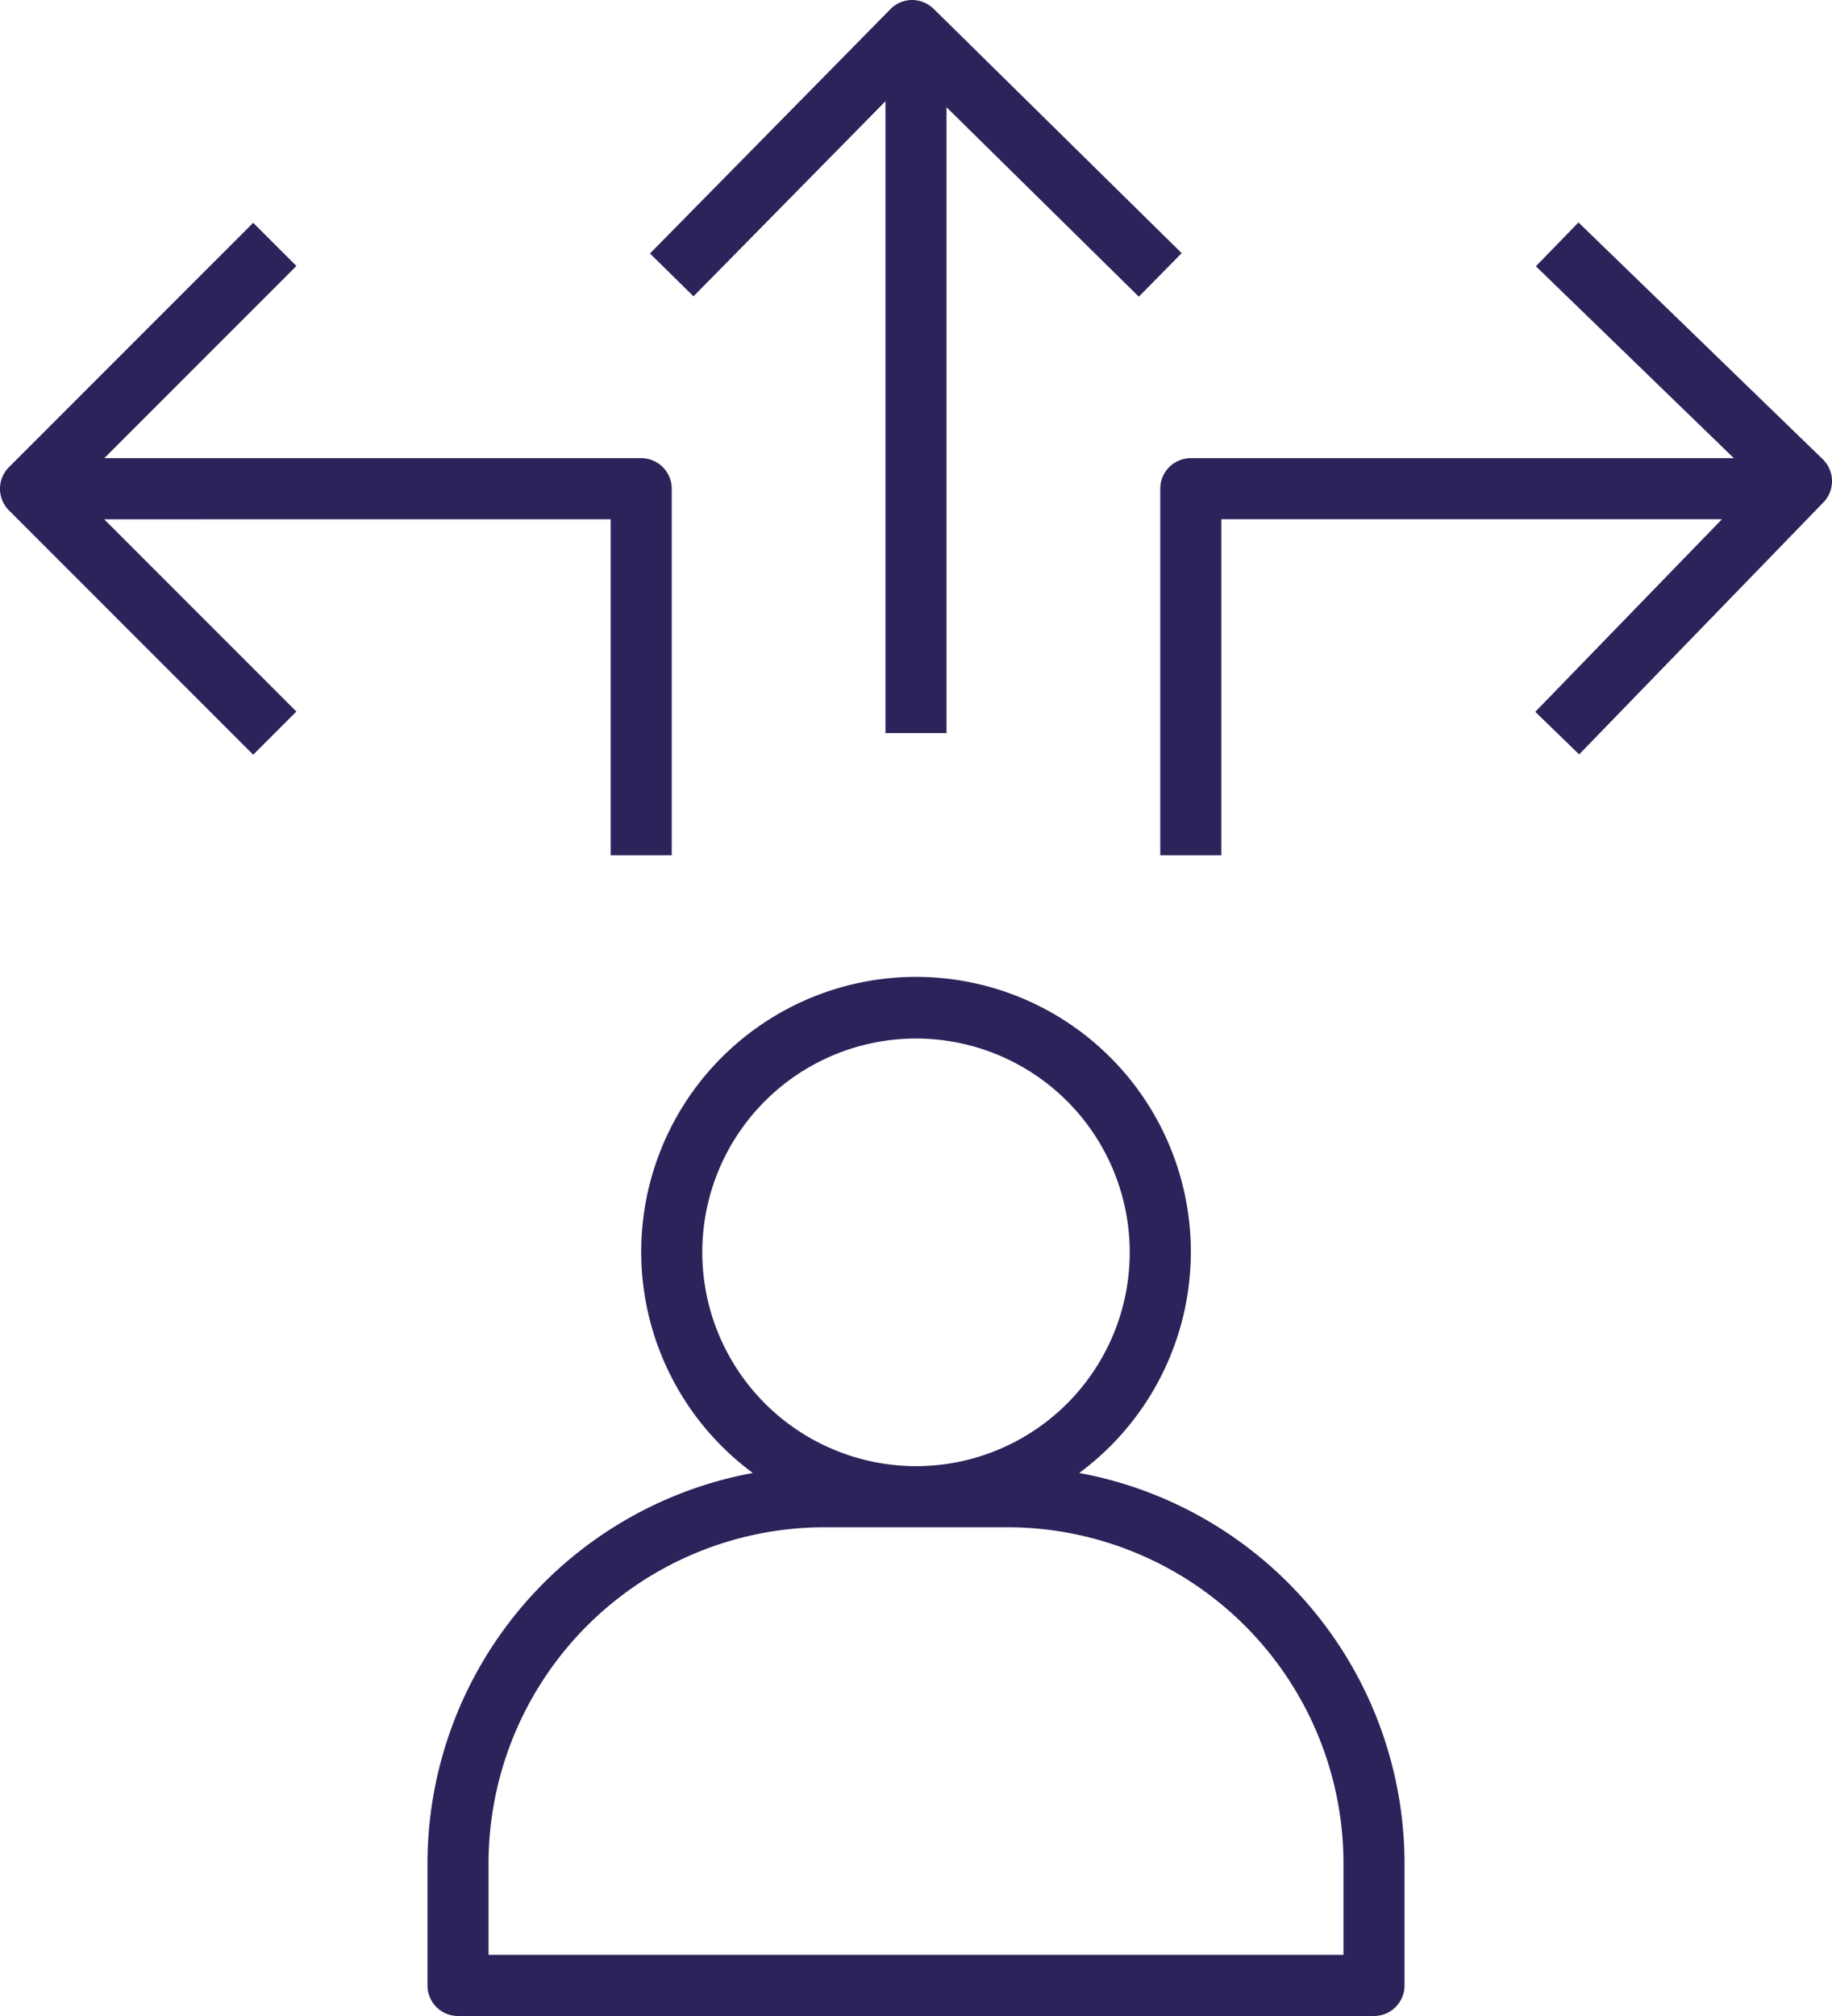
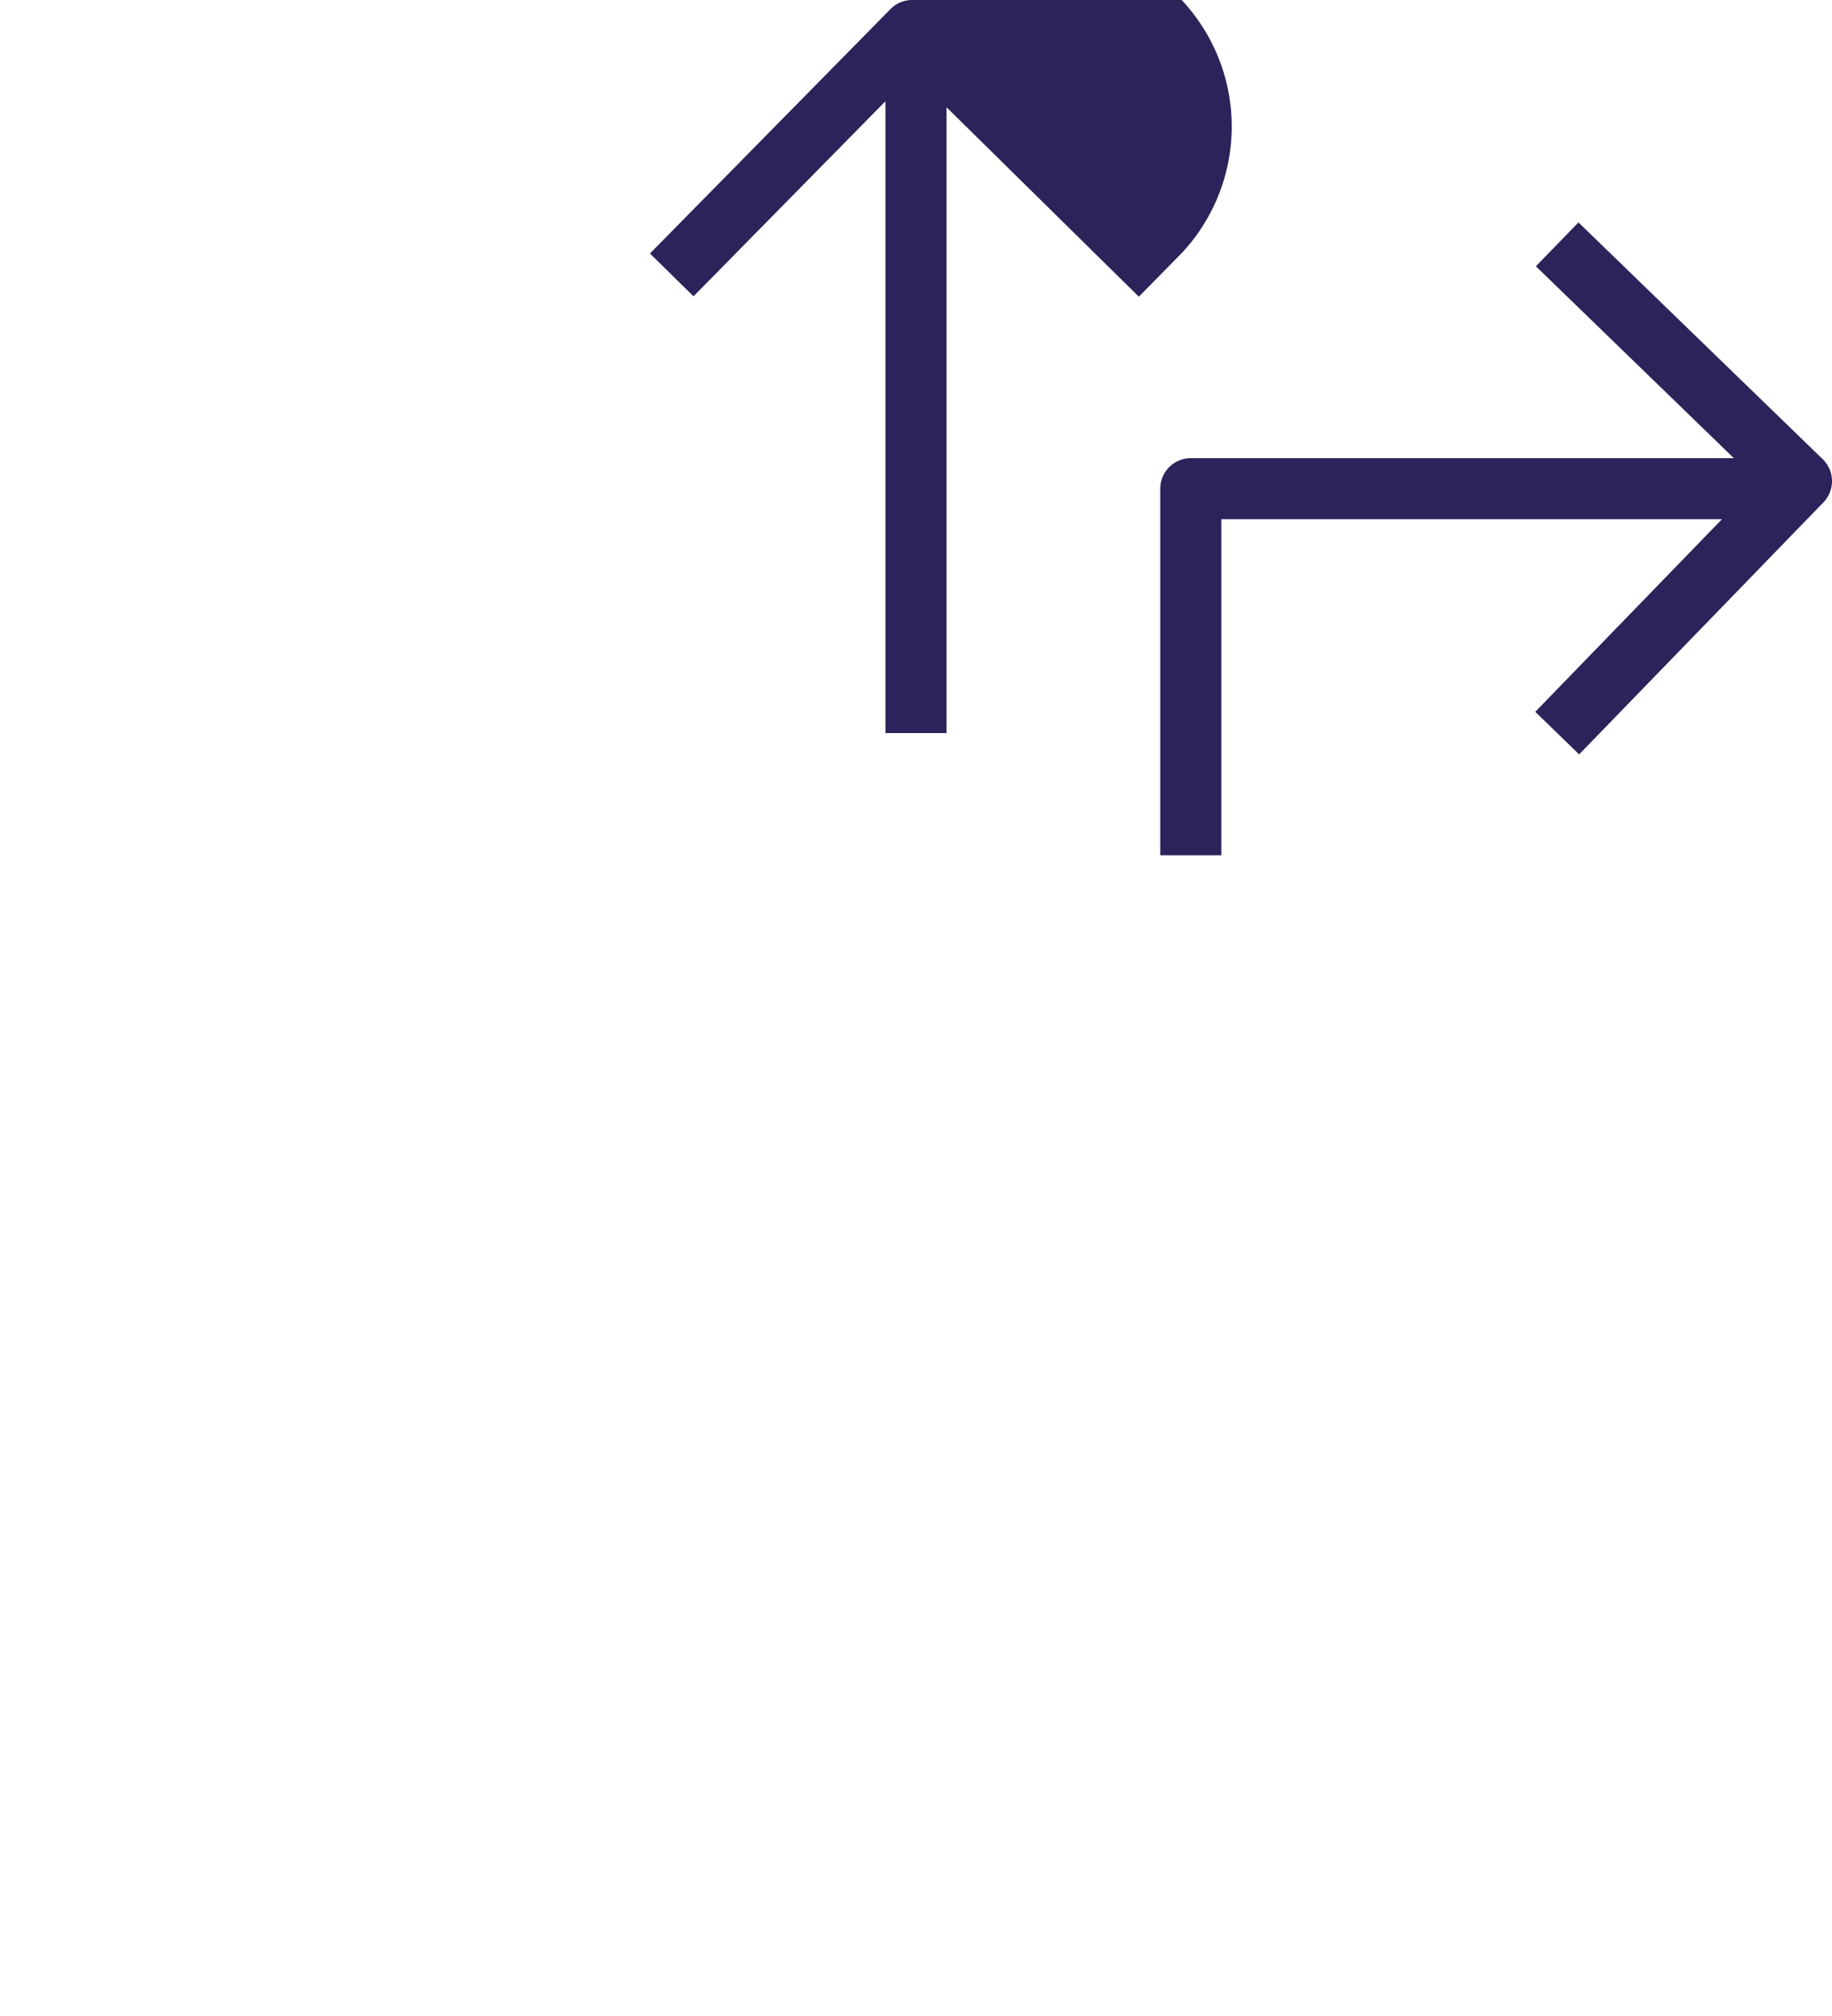
<svg xmlns="http://www.w3.org/2000/svg" width="64.546" height="71" viewBox="0 0 64.546 71">
  <g id="Group_263" data-name="Group 263" transform="translate(6438 19885)">
-     <path id="Path_701" data-name="Path 701" d="M38.963,45.452a9.682,9.682,0,1,0-11.5,0A14,14,0,0,0,16,59.2v4.3a1.075,1.075,0,0,0,1.076,1.076H49.348A1.075,1.075,0,0,0,50.424,63.5V59.2A14,14,0,0,0,38.963,45.452Zm-13.281-7.77a7.53,7.53,0,1,1,7.53,7.53A7.539,7.539,0,0,1,25.682,37.682ZM48.273,62.424H18.152V59.2A11.847,11.847,0,0,1,29.985,47.364h6.455A11.847,11.847,0,0,1,48.273,59.2Z" transform="translate(-6438.939 -19878.576)" fill="#2d235a" />
-     <path id="Path_702" data-name="Path 702" d="M24.821,12.436l6.763-6.871V27.818h2.152V5.777l6.775,6.672,1.509-1.534L33.28,2.309A1.1,1.1,0,0,0,32.517,2a1.072,1.072,0,0,0-.758.322l-8.472,8.606Z" transform="translate(-6438.387 -19887)" fill="#2d235a" />
+     <path id="Path_702" data-name="Path 702" d="M24.821,12.436l6.763-6.871V27.818h2.152V5.777l6.775,6.672,1.509-1.534A1.1,1.1,0,0,0,32.517,2a1.072,1.072,0,0,0-.758.322l-8.472,8.606Z" transform="translate(-6438.387 -19887)" fill="#2d235a" />
    <path id="Path_703" data-name="Path 703" d="M54.734,9.282l-1.5,1.545,6.975,6.758H41.076A1.075,1.075,0,0,0,40,18.66V31.57h2.152V19.736H59.789l-6.576,6.782,1.545,1.5,8.606-8.875a1.077,1.077,0,0,0-.024-1.522Z" transform="translate(-6437.121 -19886.449)" fill="#2d235a" />
-     <path id="Path_704" data-name="Path 704" d="M23.515,19.735V31.569h2.152V18.66a1.075,1.075,0,0,0-1.076-1.076H5.673l6.77-6.77L10.921,9.293,2.315,17.9a1.075,1.075,0,0,0,0,1.521l8.606,8.606,1.521-1.521-6.77-6.77Z" transform="translate(-6440 -19886.447)" fill="#2d235a" />
  </g>
</svg>